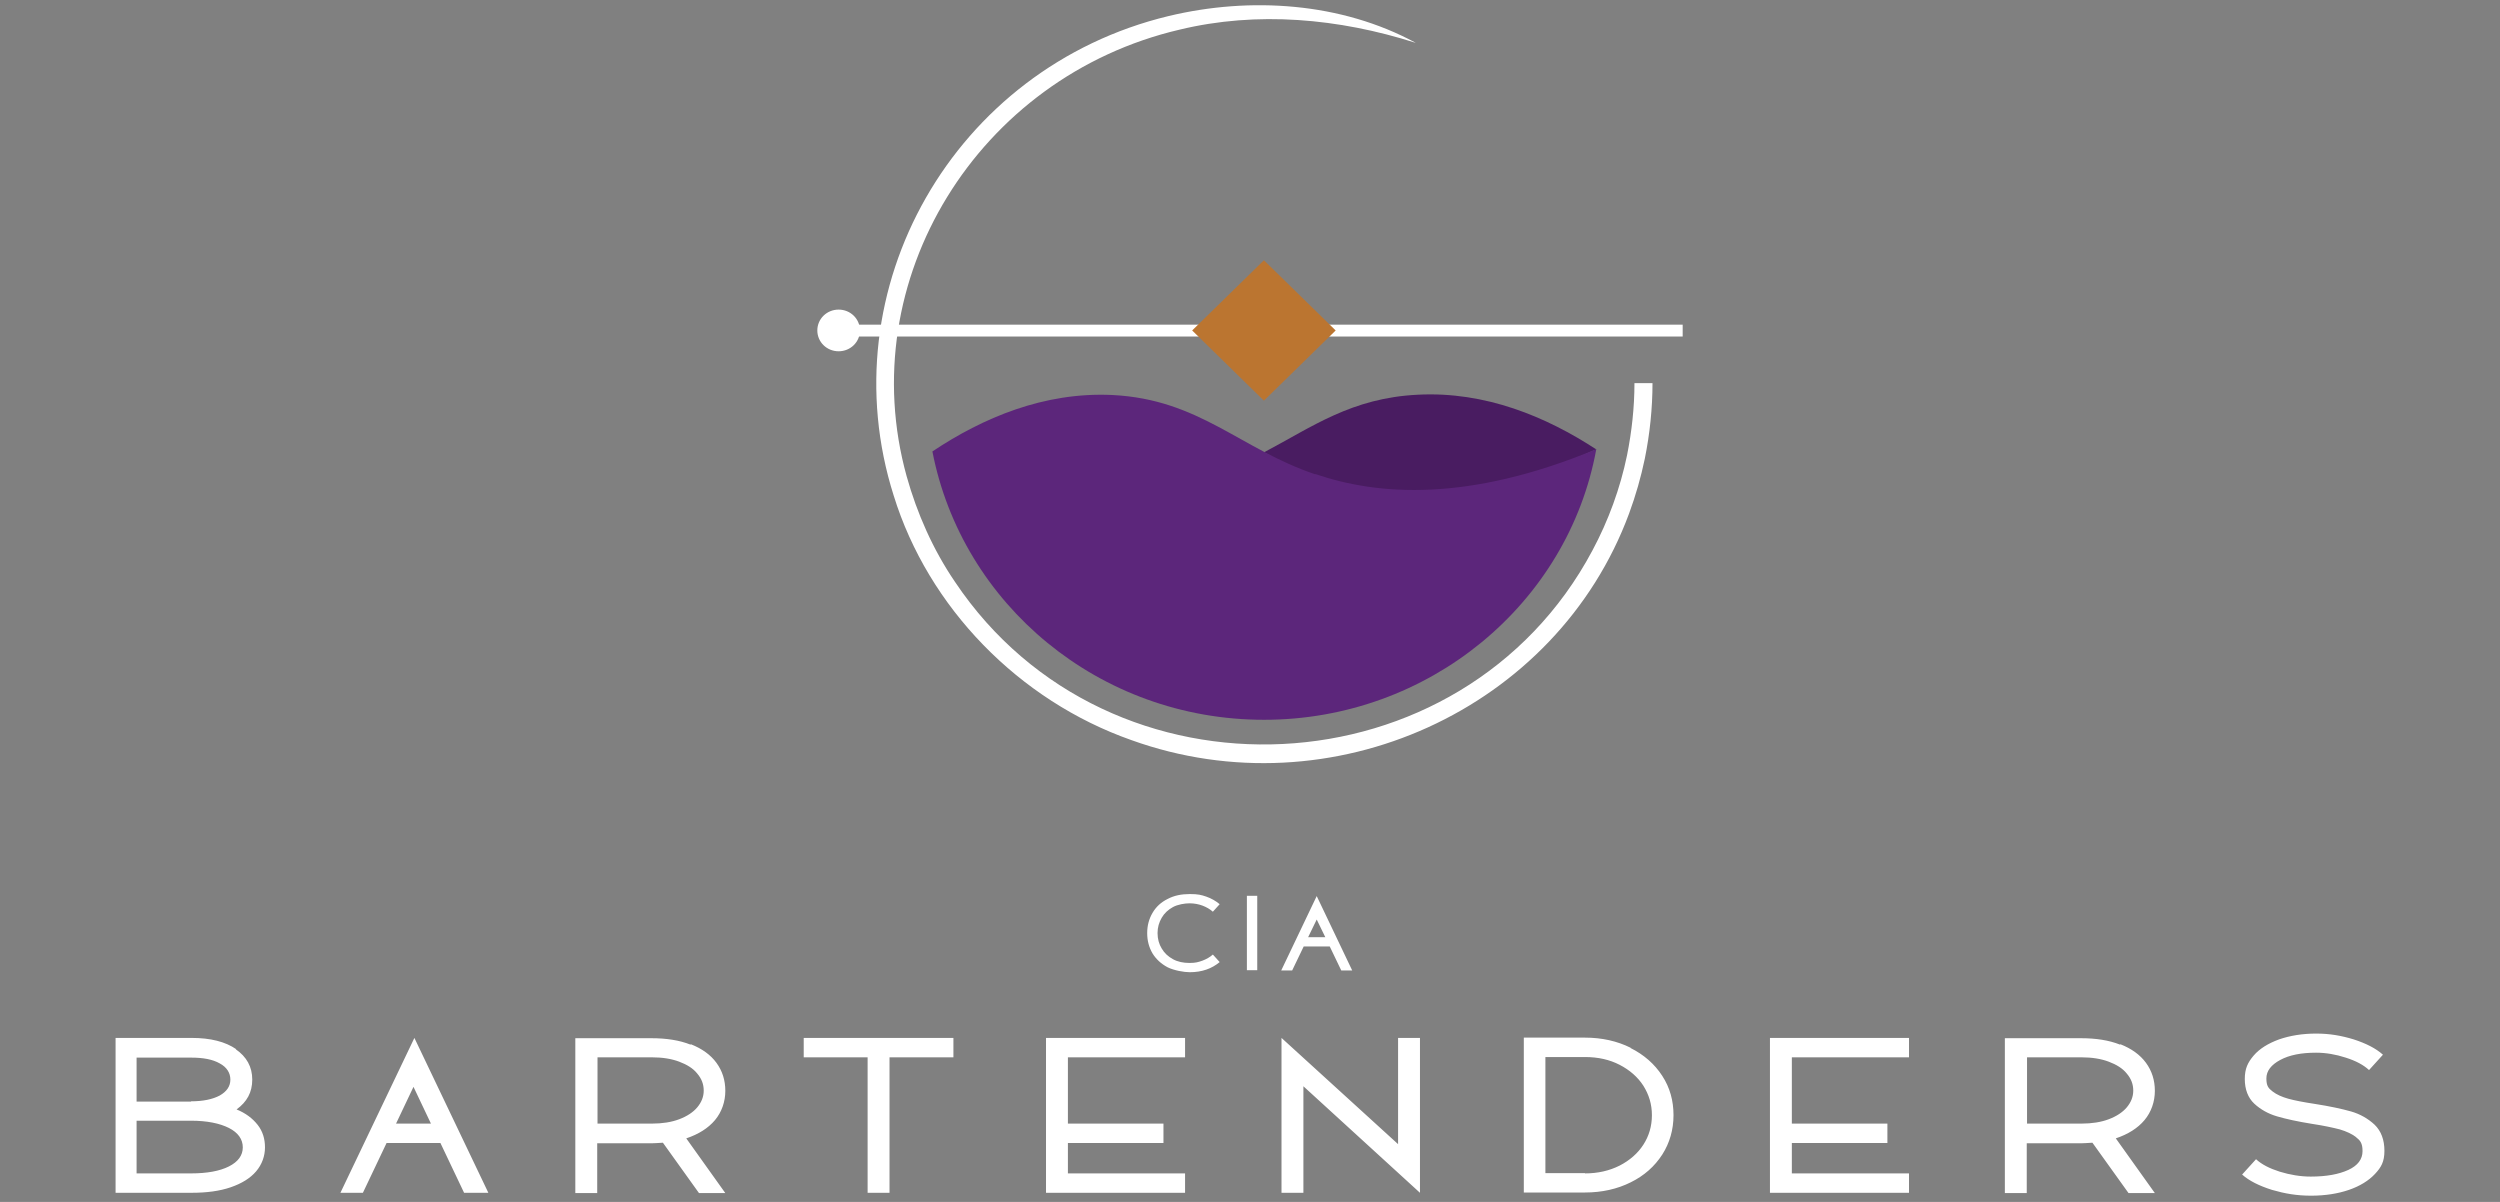
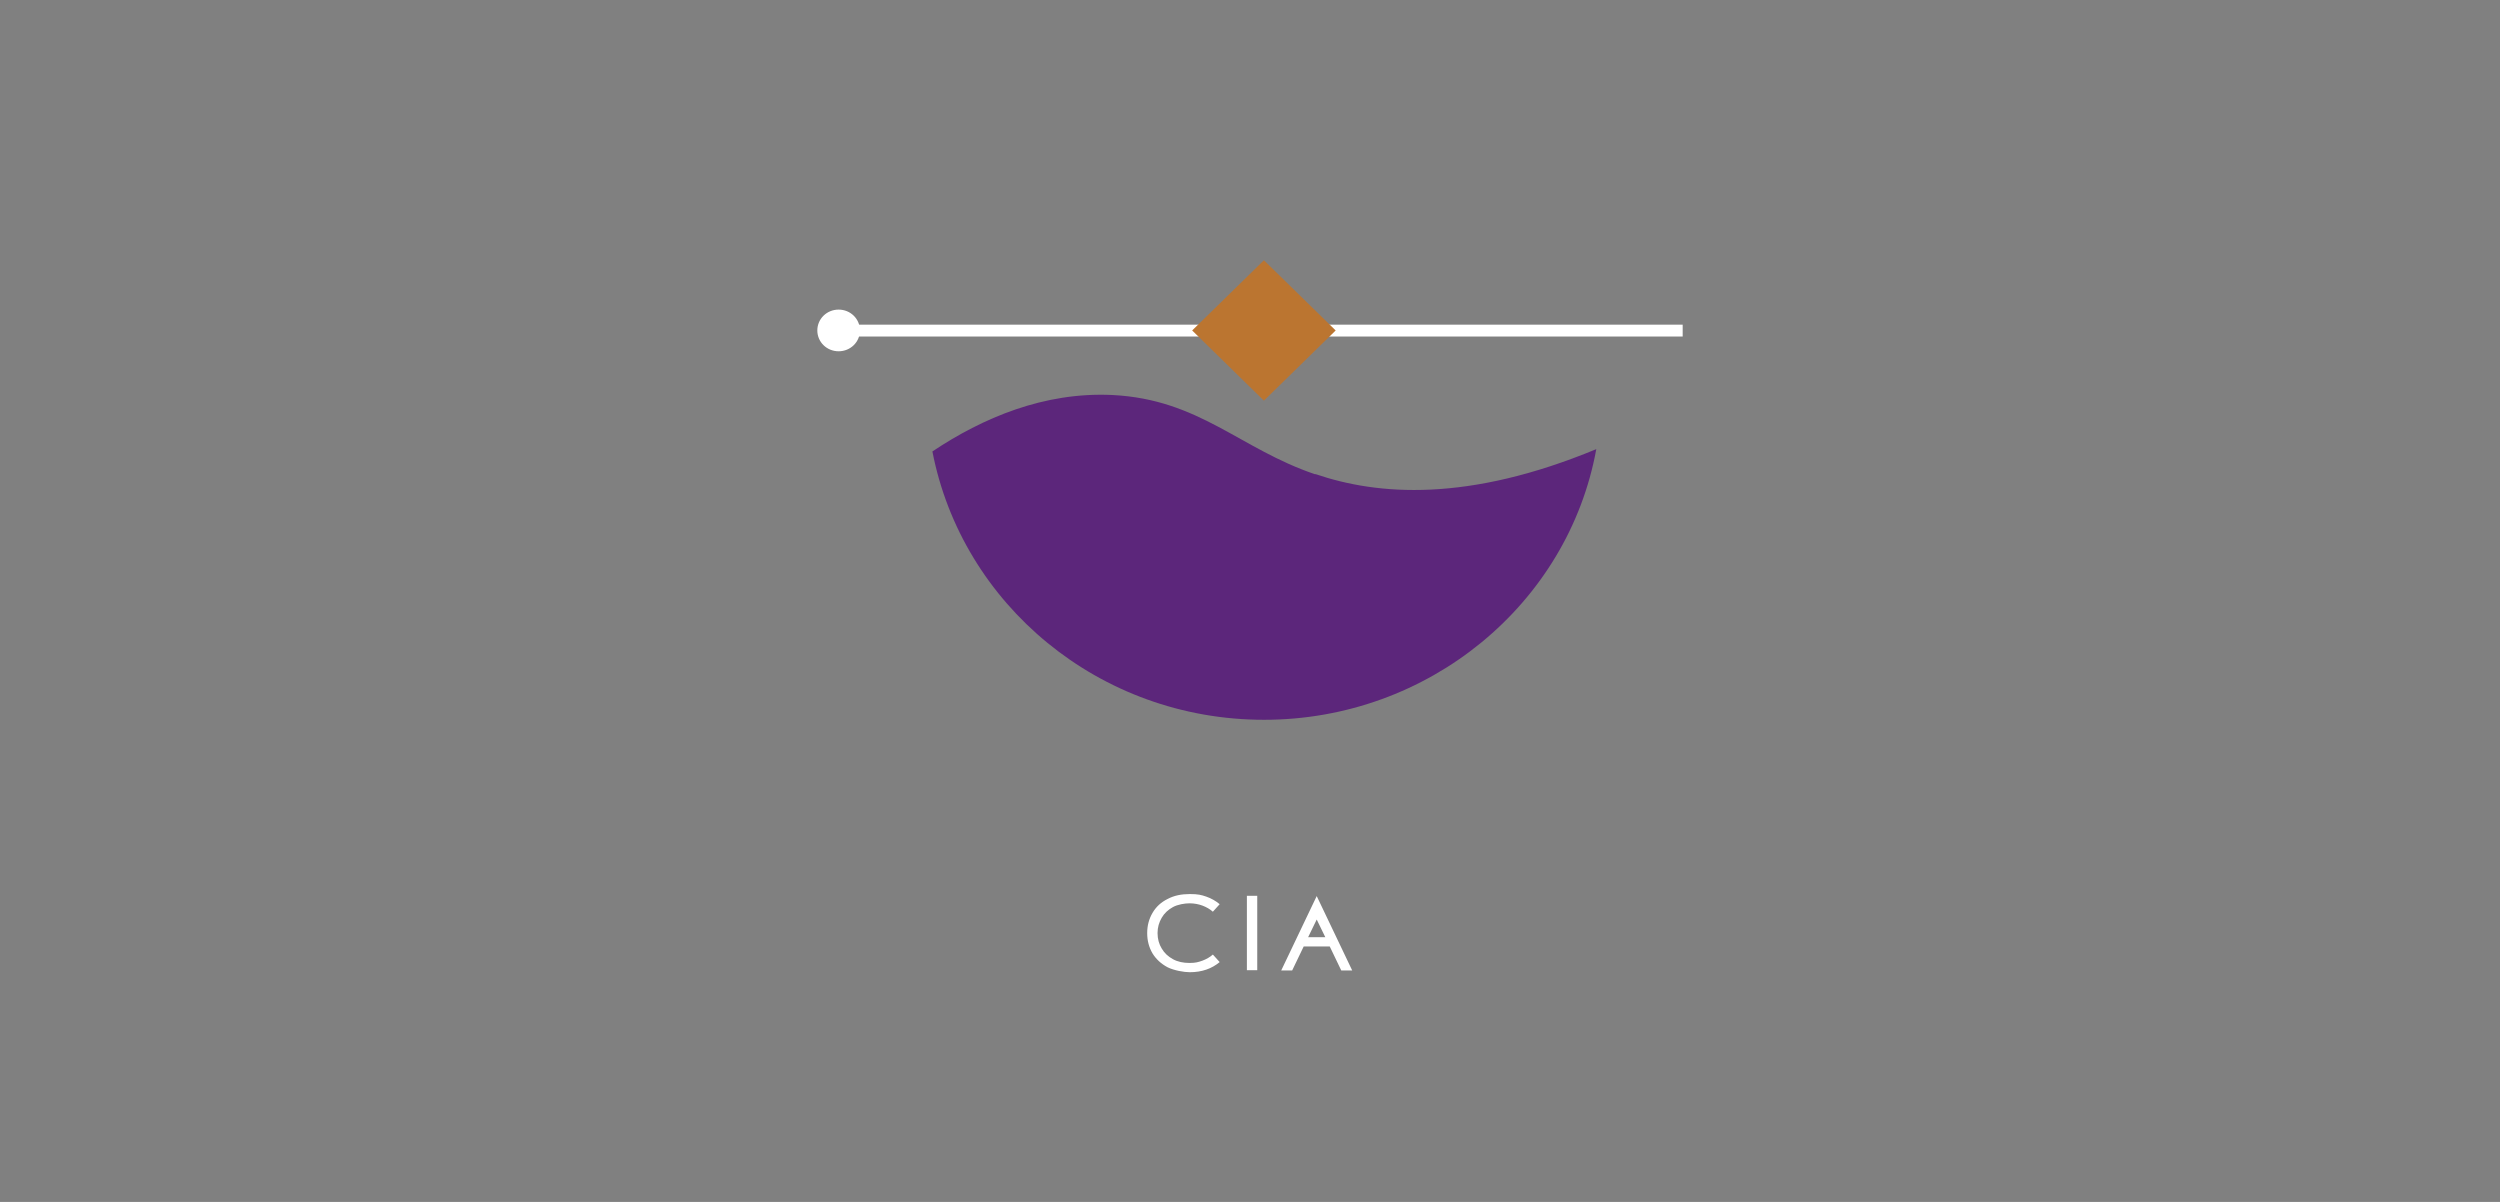
<svg xmlns="http://www.w3.org/2000/svg" width="156" height="75" viewBox="0 0 156 75" fill="none">
  <rect x="0" y="0" width="156" height="75" fill="#808080" stroke="none" />
-   <path d="M14.707 65.471C15.39 65.94 15.741 66.573 15.741 67.367C15.741 68.162 15.409 68.758 14.762 69.228C15.335 69.463 15.759 69.788 16.073 70.185C16.387 70.583 16.535 71.052 16.535 71.594C16.535 72.136 16.35 72.66 15.981 73.093C15.612 73.527 15.076 73.852 14.393 74.087C13.71 74.322 12.898 74.43 11.957 74.43H7.212V64.766H11.957C13.138 64.766 14.061 65.001 14.744 65.471H14.707ZM11.919 68.722C12.676 68.722 13.267 68.596 13.71 68.361C14.153 68.108 14.375 67.783 14.375 67.367C14.375 66.952 14.153 66.591 13.71 66.356C13.267 66.103 12.676 65.995 11.919 65.995H8.523V68.74H11.919V68.722ZM11.919 73.22C12.916 73.22 13.71 73.075 14.283 72.786C14.855 72.497 15.15 72.1 15.15 71.594C15.15 71.088 14.855 70.673 14.283 70.384C13.71 70.095 12.916 69.932 11.919 69.932H8.523V73.22H11.919ZM28.959 74.43L27.482 71.323H24.122L22.645 74.43H21.242L25.858 64.766L30.473 74.43H28.977H28.959ZM26.891 70.113L25.802 67.819L24.713 70.113H26.91H26.891ZM43.118 65.164C43.801 65.435 44.337 65.814 44.706 66.32C45.075 66.826 45.26 67.403 45.26 68.072C45.26 68.74 45.038 69.391 44.614 69.896C44.189 70.402 43.58 70.781 42.823 71.034L45.26 74.448H43.617L41.365 71.305C41.051 71.323 40.829 71.341 40.663 71.341H37.266V74.448H35.9V64.784H40.645C41.586 64.784 42.398 64.911 43.081 65.182L43.118 65.164ZM40.681 70.113C41.328 70.113 41.9 70.023 42.38 69.842C42.86 69.661 43.248 69.409 43.506 69.102C43.764 68.794 43.912 68.451 43.912 68.054C43.912 67.656 43.783 67.313 43.506 66.988C43.248 66.663 42.86 66.428 42.38 66.248C41.9 66.067 41.328 65.977 40.681 65.977H37.285V70.113H40.681ZM59.493 65.977H55.506V74.43H54.139V65.977H50.152V64.766H59.493V65.977ZM73.948 64.766V65.977H66.637V70.113H72.6V71.323H66.637V73.22H73.948V74.43H65.271V64.766H73.948ZM87.24 71.395V64.766H88.606V74.43L81.332 67.783V74.43H79.966V64.766L87.24 71.395ZM101.75 65.398C102.581 65.814 103.245 66.392 103.725 67.133C104.205 67.873 104.427 68.686 104.427 69.589C104.427 70.492 104.187 71.323 103.725 72.046C103.245 72.786 102.599 73.364 101.75 73.78C100.919 74.195 99.959 74.412 98.907 74.412H95.086V64.748H98.907C99.959 64.748 100.919 64.965 101.75 65.38V65.398ZM98.907 73.22C99.701 73.22 100.421 73.057 101.067 72.732C101.695 72.407 102.193 71.974 102.544 71.432C102.895 70.89 103.079 70.276 103.079 69.589C103.079 68.903 102.895 68.307 102.544 67.747C102.193 67.205 101.695 66.771 101.067 66.446C100.439 66.121 99.719 65.959 98.907 65.959H96.433V73.202H98.907V73.22ZM119.122 64.766V65.977H111.811V70.113H117.774V71.323H111.811V73.22H119.122V74.43H110.445V64.766H119.122ZM132.321 65.164C133.004 65.435 133.539 65.814 133.909 66.32C134.278 66.826 134.463 67.403 134.463 68.072C134.463 68.74 134.241 69.391 133.816 69.896C133.392 70.402 132.783 70.781 132.026 71.034L134.463 74.448H132.82L130.567 71.305C130.253 71.323 130.032 71.341 129.866 71.341H126.469V74.448H125.103V64.784H129.847C130.789 64.784 131.601 64.911 132.284 65.182L132.321 65.164ZM129.884 70.113C130.53 70.113 131.103 70.023 131.583 69.842C132.063 69.661 132.45 69.409 132.709 69.102C132.967 68.794 133.115 68.451 133.115 68.054C133.115 67.656 132.986 67.313 132.709 66.988C132.45 66.663 132.063 66.428 131.583 66.248C131.103 66.067 130.53 65.977 129.884 65.977H126.487V70.113H129.884ZM147.053 70.98C146.776 70.763 146.425 70.601 146.001 70.474C145.576 70.366 145.004 70.239 144.284 70.131C143.379 69.987 142.641 69.824 142.087 69.661C141.533 69.499 141.053 69.228 140.665 68.867C140.278 68.505 140.075 67.982 140.075 67.331C140.075 66.681 140.259 66.302 140.628 65.868C140.998 65.435 141.533 65.109 142.216 64.857C142.899 64.622 143.674 64.495 144.524 64.495C145.373 64.495 146.093 64.622 146.868 64.857C147.644 65.109 148.253 65.417 148.696 65.814L147.828 66.771C147.477 66.446 146.997 66.193 146.37 65.995C145.761 65.796 145.133 65.688 144.524 65.688C143.601 65.688 142.862 65.832 142.29 66.139C141.718 66.446 141.422 66.826 141.422 67.295C141.422 67.765 141.551 67.909 141.81 68.108C142.068 68.307 142.401 68.451 142.788 68.56C143.176 68.668 143.73 68.776 144.45 68.885C145.373 69.029 146.13 69.192 146.702 69.354C147.274 69.517 147.773 69.806 148.179 70.185C148.585 70.583 148.788 71.124 148.788 71.811C148.788 72.497 148.585 72.841 148.197 73.256C147.81 73.671 147.256 74.015 146.573 74.249C145.89 74.484 145.096 74.611 144.21 74.611C143.324 74.611 142.585 74.484 141.773 74.249C140.979 73.997 140.352 73.689 139.908 73.292L140.776 72.335C141.127 72.66 141.625 72.913 142.253 73.112C142.899 73.31 143.545 73.419 144.191 73.419C145.17 73.419 145.945 73.274 146.536 73.003C147.127 72.732 147.422 72.335 147.422 71.829C147.422 71.323 147.274 71.161 146.997 70.944L147.053 70.98Z" fill="white" />
-   <path d="M81.923 29.886C85.855 31.223 91.781 31.548 99.609 28.044C96.489 26.003 92.686 24.413 88.477 24.63C84.341 24.829 81.886 26.635 78.877 28.224C79.855 28.748 80.742 29.507 81.923 29.904V29.886Z" fill="#491C61" />
  <path d="M82.071 29.597C77.363 28.008 74.853 24.919 69.407 24.648C65.142 24.449 61.321 26.075 58.182 28.17C60.029 37.708 68.594 44.915 78.877 44.915C89.16 44.915 97.855 37.672 99.609 28.026C91.597 31.349 85.984 30.916 82.071 29.579V29.597Z" fill="#5C267B" />
-   <path d="M88.31 2.665C83.547 1.148 78.452 0.678 73.597 1.852C61.025 4.797 53.179 17.477 56.576 29.724C57.222 32.036 58.219 34.294 59.585 36.299C69.204 50.677 91.264 49.575 99.368 34.348C100.365 32.487 101.104 30.464 101.528 28.405C101.824 26.924 101.99 25.407 101.99 23.907H103.116C103.116 25.479 102.95 27.068 102.636 28.622C102.396 29.778 102.064 30.934 101.658 32.036C97.135 44.283 83.068 50.677 70.588 46.179C63.573 43.705 57.924 37.906 55.764 30.916C51.684 18.037 59.493 4.237 72.914 1.003C78.028 -0.225 83.695 0.154 88.329 2.665H88.31Z" fill="white" />
  <path d="M52.33 21.92C51.592 21.92 51.001 21.342 51.001 20.62C51.001 19.897 51.592 19.319 52.33 19.319C53.069 19.319 53.66 19.897 53.66 20.62C53.66 21.342 53.069 21.92 52.33 21.92Z" fill="white" />
  <path d="M104.999 20.259H53.106V20.999H104.999V20.259Z" fill="white" />
  <path d="M83.346 20.621L78.868 16.24L74.391 20.621L78.868 25.002L83.346 20.621Z" fill="#BB7530" />
  <path d="M71.917 56.963C72.139 56.584 72.453 56.295 72.859 56.096C73.265 55.879 73.726 55.789 74.243 55.789C74.76 55.789 74.963 55.843 75.277 55.951C75.591 56.06 75.868 56.222 76.108 56.421L75.683 56.891C75.499 56.728 75.277 56.602 75.037 56.511C74.797 56.421 74.52 56.367 74.225 56.367C73.929 56.367 73.486 56.439 73.191 56.602C72.896 56.764 72.656 56.981 72.49 57.27C72.323 57.559 72.231 57.866 72.231 58.227C72.231 58.589 72.323 58.914 72.49 59.185C72.656 59.474 72.896 59.691 73.191 59.853C73.486 60.016 73.837 60.088 74.225 60.088C74.612 60.088 74.779 60.034 75.037 59.943C75.277 59.853 75.499 59.727 75.683 59.564L76.108 60.034C75.868 60.232 75.591 60.395 75.277 60.503C74.963 60.612 74.612 60.666 74.243 60.666C73.874 60.666 73.265 60.557 72.859 60.359C72.453 60.142 72.139 59.853 71.917 59.492C71.696 59.112 71.585 58.697 71.585 58.227C71.585 57.758 71.696 57.342 71.917 56.963ZM78.452 55.897V60.539H77.806V55.897H78.452ZM83.695 60.557L82.975 59.058H81.351L80.631 60.557H79.948L82.163 55.915L84.378 60.557H83.658H83.695ZM82.698 58.48L82.163 57.378L81.628 58.48H82.68H82.698Z" fill="white" />
</svg>